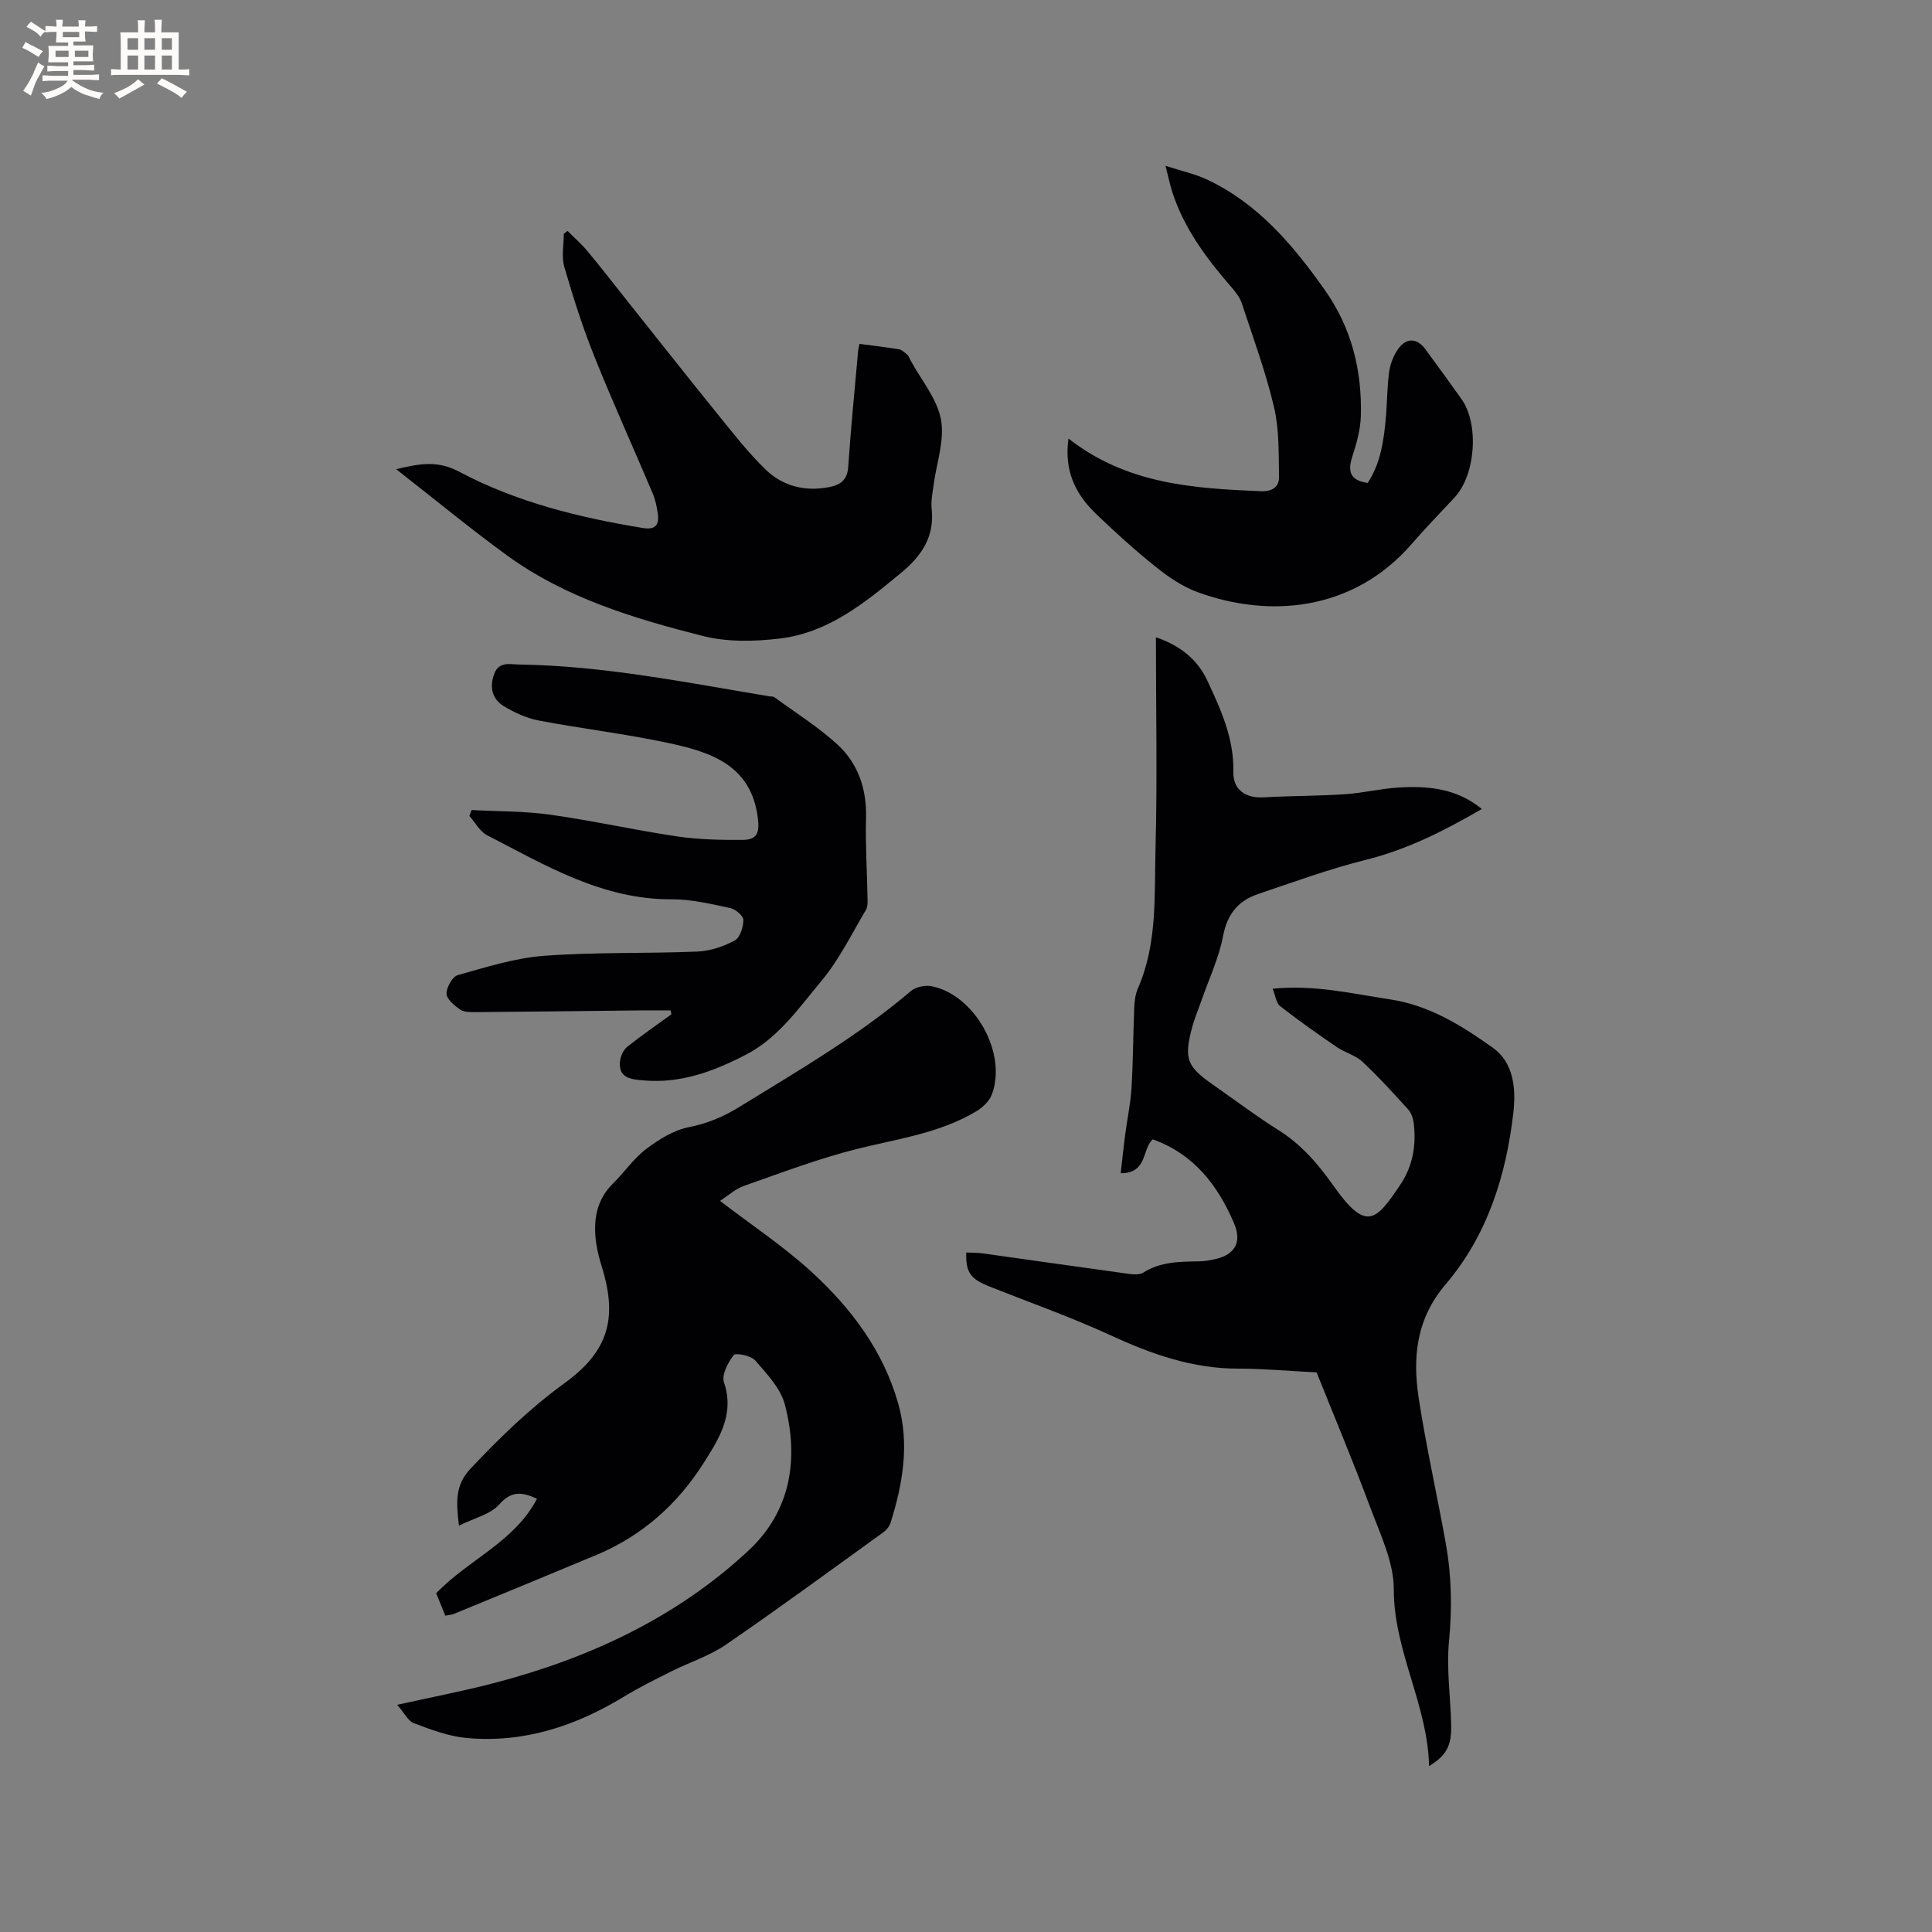
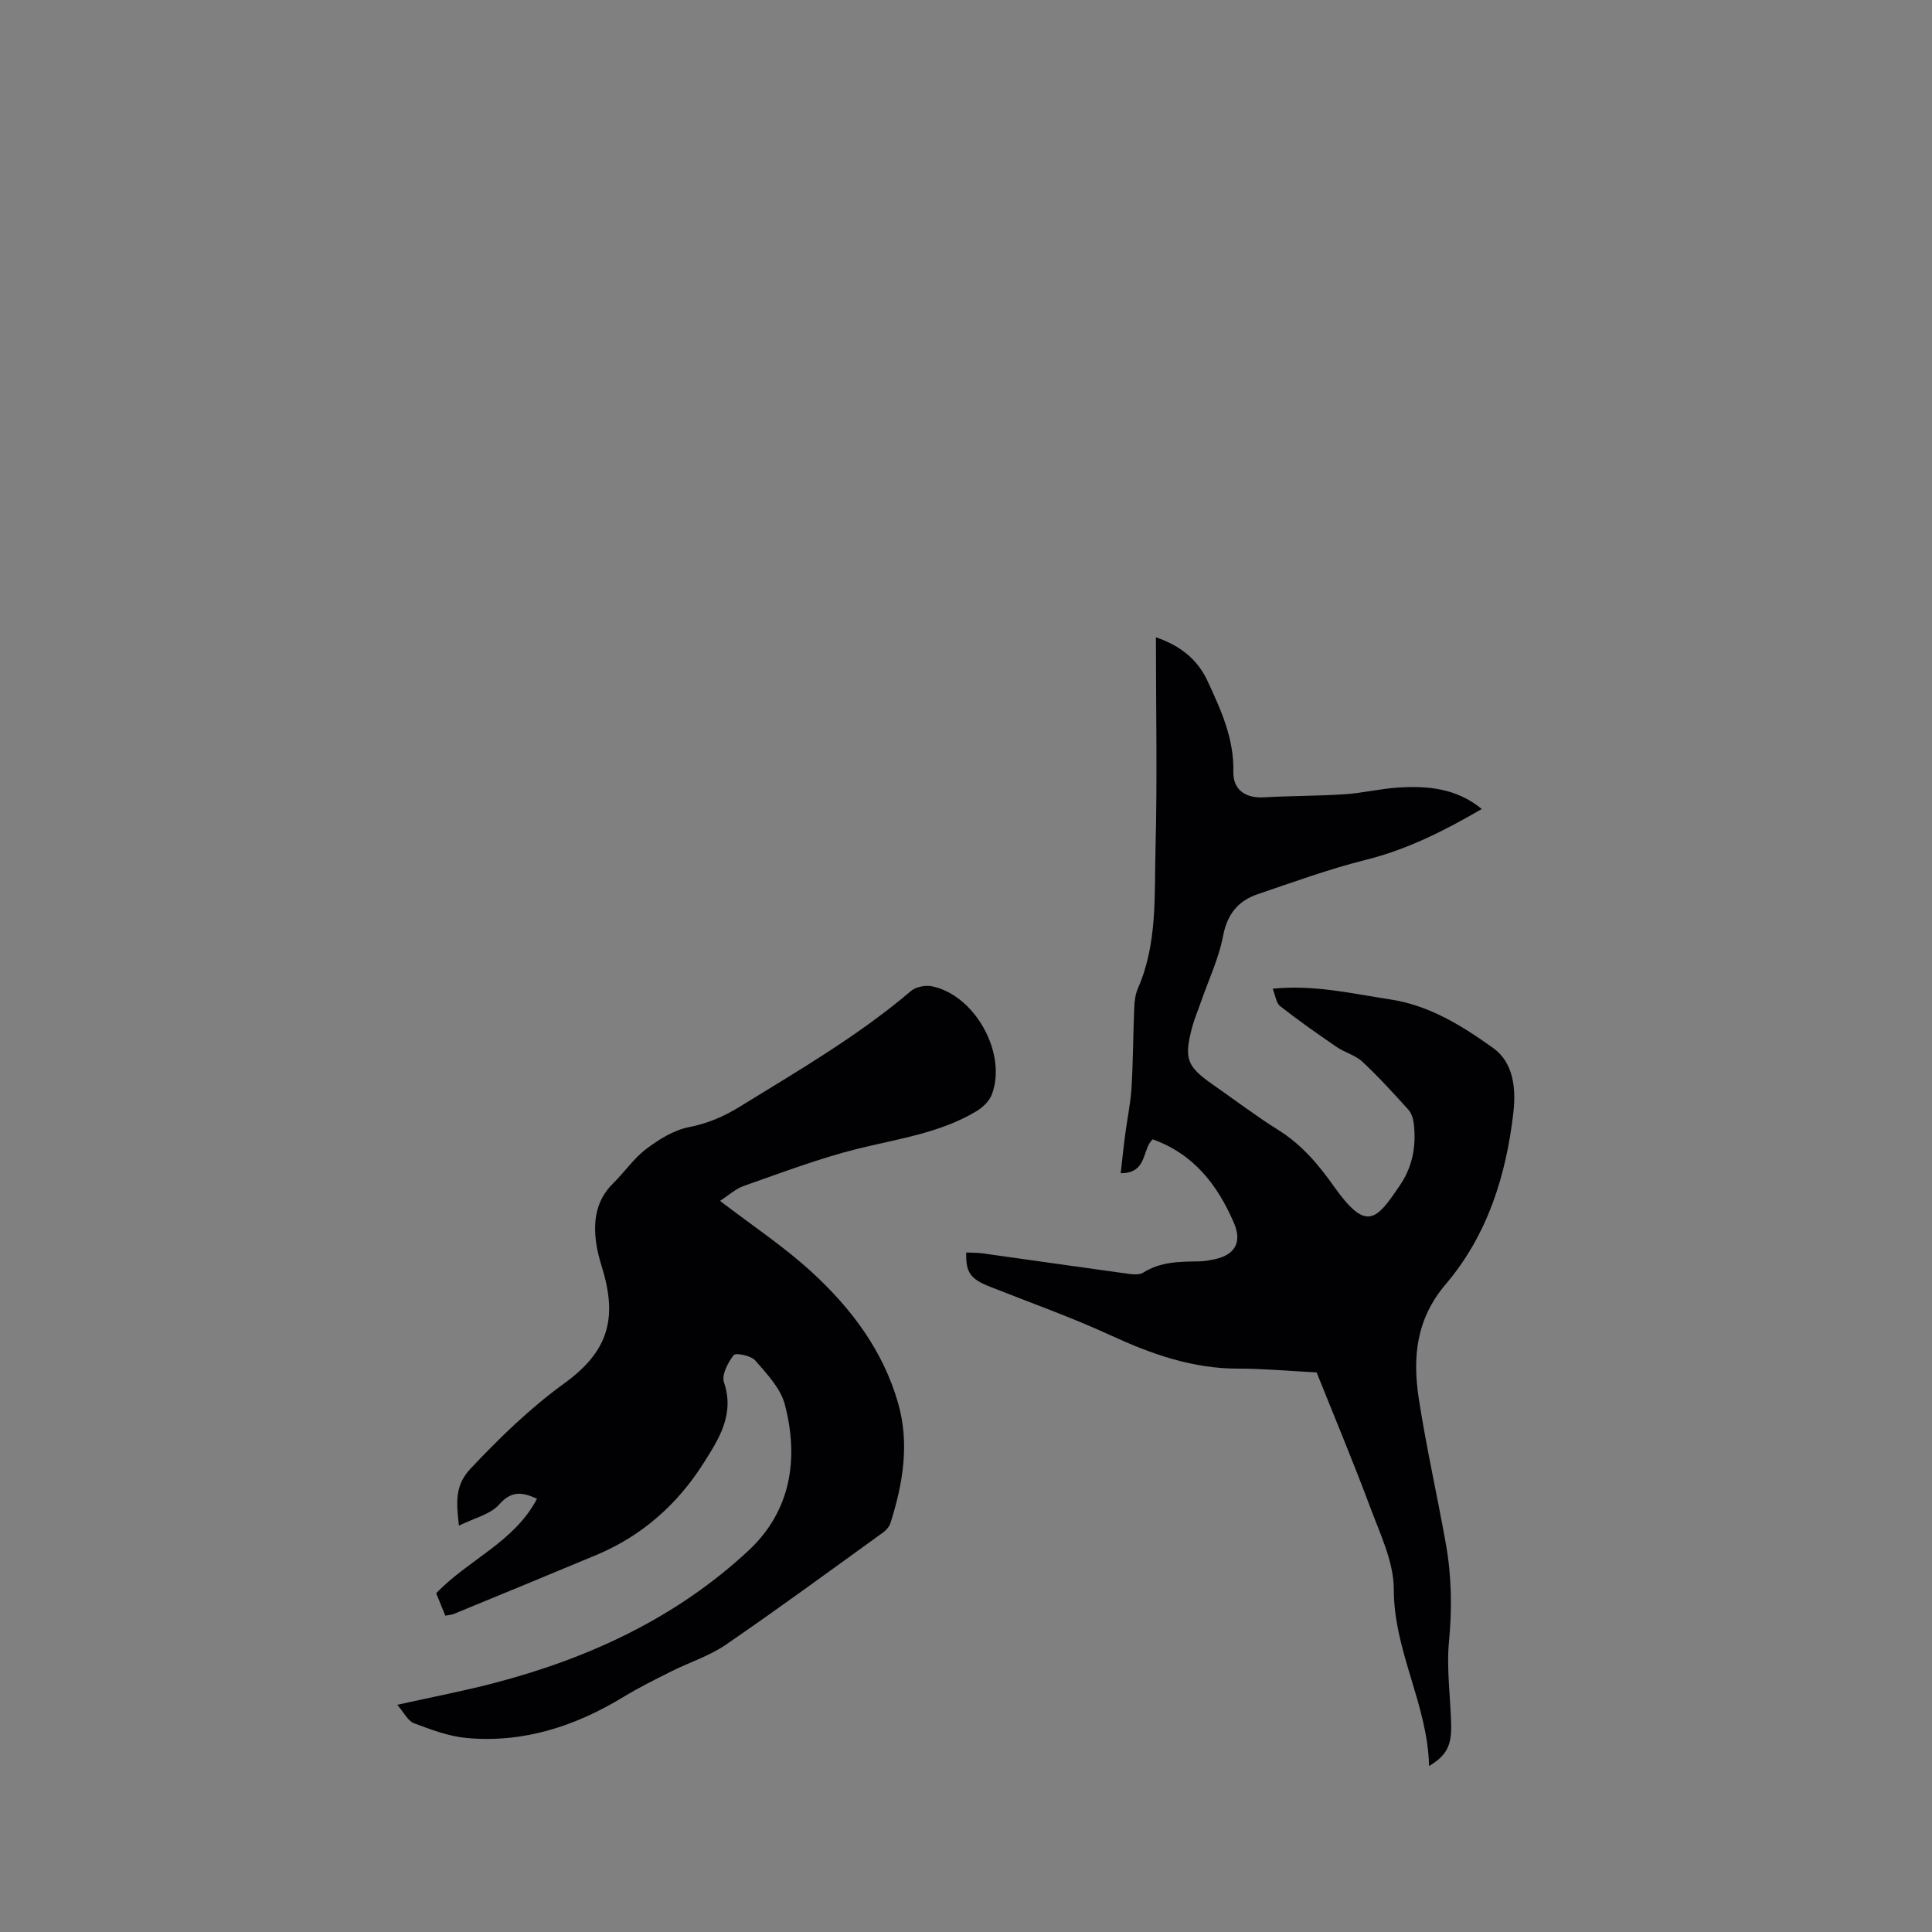
<svg xmlns="http://www.w3.org/2000/svg" enable-background="new 0 0 400 400" viewBox="0 0 400 400">
  <rect x="0" y="0" width="400" height="400" fill="#808080" stroke="none" />
  <g fill="#010103">
    <path d="m239.32 131.94c5.14 1.76 8.65 4.65 10.7 9.08 2.76 5.95 5.49 11.89 5.33 18.76-.09 3.76 2.56 5.52 6.31 5.3 5.58-.32 11.18-.27 16.75-.64 3.68-.24 7.31-1.14 10.99-1.38 6.11-.39 12.09.09 17.39 4.43-7.73 4.5-15.42 8.39-24.04 10.54-7.56 1.89-14.93 4.58-22.33 7.09-4.07 1.38-6.33 4.13-7.19 8.65-.88 4.61-2.96 9-4.52 13.48-.66 1.9-1.46 3.76-1.96 5.7-1.63 6.27-.98 7.88 4.32 11.58 4.52 3.15 8.92 6.5 13.58 9.42 4.8 3 8.27 7.07 11.49 11.63 6.75 9.55 8.76 7.17 13.78-.3 2.59-3.85 3.34-8.21 2.77-12.78-.12-.98-.51-2.11-1.16-2.82-3.06-3.37-6.13-6.76-9.46-9.86-1.47-1.37-3.67-1.91-5.37-3.08-3.96-2.71-7.89-5.47-11.66-8.43-.83-.65-.97-2.19-1.55-3.61 8.53-.86 16.36 1 24.3 2.21 8.2 1.24 14.92 5.48 21.33 10.05 4.22 3.01 4.78 8.35 4.21 13.35-1.49 13.08-5.4 25.46-13.99 35.55-6.19 7.27-6.9 15.23-5.59 23.75 1.55 10.04 3.8 19.96 5.59 29.97 1.2 6.69 1.32 13.39.66 20.24-.55 5.74.33 11.61.45 17.42.08 4.27-1.04 6.25-4.58 8.41-.27-12.73-7.31-23.79-7.3-36.6 0-5.67-2.83-11.46-4.89-17-3.65-9.78-7.69-19.41-11.09-27.91-6.22-.32-11.21-.79-16.21-.78-9.45.02-17.96-2.99-26.42-6.89-8.15-3.75-16.64-6.76-25-10.07-4.02-1.59-5.03-2.91-4.91-7.08 1.12.05 2.24.02 3.35.17 9.86 1.37 19.72 2.8 29.58 4.15 1.23.17 2.79.42 3.7-.15 3.63-2.3 7.61-2.28 11.63-2.34 1.05-.02 2.11-.21 3.14-.43 4.21-.89 5.75-3.5 4.03-7.5-3.36-7.82-8.28-14.27-16.81-17.33-2.26 1.93-1.03 7.05-6.64 7.01.32-2.78.58-5.4.93-8.02.42-3.22 1.11-6.42 1.31-9.66.33-5.49.33-11.01.56-16.51.06-1.36.21-2.82.75-4.05 4.1-9.33 3.39-19.3 3.66-29.05.38-14.4.08-28.82.08-43.67z" />
    <path d="m149.07 248.63c6.63 5.08 13.21 9.44 18.96 14.71 8.19 7.5 14.84 16.31 17.94 27.26 2.37 8.38.96 16.59-1.59 24.68-.23.74-.85 1.5-1.49 1.96-10.82 7.81-21.58 15.71-32.58 23.26-3.44 2.36-7.6 3.67-11.38 5.57-3.3 1.65-6.61 3.3-9.76 5.21-10.03 6.1-20.76 9.64-32.57 8.55-3.71-.34-7.38-1.73-10.91-3.06-1.25-.47-2.03-2.19-3.44-3.81 7.13-1.59 13.66-2.83 20.08-4.51 19.64-5.13 37.72-13.52 52.67-27.45 8.75-8.16 10.44-18.98 7.49-30.22-.88-3.36-3.73-6.35-6.13-9.11-.87-1.01-4.05-1.64-4.46-1.11-1.19 1.54-2.53 4.09-2.01 5.63 2.29 6.7-1.16 11.9-4.28 16.82-5.36 8.45-12.71 14.98-22.09 18.91-9.84 4.12-19.71 8.17-29.57 12.23-.47.19-1 .21-1.75.36-.66-1.63-1.29-3.15-1.89-4.64 6.63-6.96 16.17-10.58 20.87-19.57-3.04-1.39-5.25-1.73-7.83 1.19-1.82 2.06-5.14 2.79-8.33 4.38-.59-4.98-.8-8.4 2.39-11.79 6.05-6.43 12.3-12.51 19.47-17.71 9-6.53 11.02-13.32 7.79-23.86-.52-1.71-1.01-3.46-1.25-5.23-.62-4.59.01-8.84 3.55-12.31 2.34-2.3 4.23-5.13 6.81-7.08 2.63-1.99 5.72-3.91 8.87-4.53 3.86-.76 7.18-2.18 10.44-4.19 12.17-7.5 24.56-14.67 35.51-23.99 1.01-.86 2.95-1.25 4.29-.99 8.94 1.78 15.68 13.89 12.46 22.41-.52 1.39-1.91 2.7-3.23 3.49-7.59 4.54-16.25 5.68-24.66 7.78-7.96 1.99-15.68 4.94-23.45 7.66-1.71.6-3.18 1.97-4.94 3.1z" />
-     <path d="m138.84 209.2c-2.19 0-4.37-.02-6.56 0-11.33.12-22.67.26-34 .35-1.04.01-2.3-.01-3.08-.57-1.16-.83-2.74-2.14-2.75-3.25-.01-1.32 1.21-3.53 2.33-3.84 5.87-1.65 11.83-3.55 17.85-4 10.55-.79 21.18-.44 31.76-.88 2.62-.11 5.38-1.04 7.71-2.28 1.11-.59 1.8-2.79 1.81-4.27.01-.84-1.62-2.22-2.7-2.45-4.01-.85-8.1-1.84-12.16-1.82-14.35.07-26.12-7.03-38.21-13.27-1.5-.78-2.45-2.63-3.66-3.99.16-.41.32-.81.47-1.22 5.44.29 10.94.21 16.31.97 8.78 1.23 17.46 3.19 26.23 4.49 4.47.66 9.07.75 13.6.72 2.98-.02 3.48-1.52 3.13-4.41-1.35-11.2-9.93-13.82-18.77-15.7-8.79-1.87-17.75-2.92-26.58-4.6-2.52-.48-5.03-1.63-7.25-2.97-2.44-1.47-3.02-3.93-2-6.69.98-2.64 3.27-1.97 5.12-1.94 17.55.25 34.7 3.74 51.93 6.6.31.05.71-.01.93.15 4.4 3.23 9.1 6.15 13.1 9.83 4.29 3.95 6.07 9.23 5.9 15.22-.15 5.4.21 10.81.3 16.21.02.94.12 2.06-.32 2.8-2.97 5-5.56 10.34-9.25 14.75-4.65 5.55-8.87 11.74-15.59 15.22-6.66 3.45-13.57 6.03-21.25 5.32-2.37-.22-5.19-.36-4.83-3.92.11-1.06.68-2.37 1.48-3.01 2.96-2.37 6.1-4.52 9.17-6.75-.05-.28-.11-.54-.17-.8z" />
-     <path d="m82.02 97.14c5-1.2 8.62-1.82 13.06.53 11.85 6.29 24.84 9.5 38.06 11.65 2.56.42 3.37-.66 3.06-2.92-.2-1.45-.51-2.94-1.08-4.28-4-9.45-8.25-18.79-12.06-28.31-2.43-6.05-4.41-12.3-6.23-18.57-.61-2.11-.1-4.55-.1-6.83.26-.2.51-.4.77-.6 1.39 1.4 2.9 2.7 4.15 4.21 2.83 3.4 5.53 6.91 8.29 10.37 6.2 7.78 12.35 15.59 18.61 23.32 3.19 3.93 6.31 7.97 9.93 11.48 3.59 3.49 8.23 4.64 13.25 3.65 2.28-.45 3.7-1.47 3.88-4.15.55-8.01 1.34-16.01 2.05-24.01.04-.41.15-.81.28-1.48 2.79.37 5.5.67 8.18 1.12.63.11 1.21.68 1.73 1.13.3.26.43.72.63 1.09 2.22 4.1 5.54 7.99 6.34 12.34.79 4.33-.96 9.13-1.56 13.72-.2 1.57-.54 3.19-.37 4.74.63 5.78-2.08 9.75-6.34 13.27-7.48 6.19-15.05 12.37-25.02 13.58-5.27.64-10.95.77-16.03-.52-14.25-3.62-28.42-7.87-40.54-16.69-7.59-5.52-14.85-11.52-22.94-17.84z" />
-     <path d="m221.22 90.8c12.14 9.49 25.89 10.3 39.73 10.9 2.41.1 3.91-.81 3.86-3.04-.09-4.81.05-9.76-1.04-14.38-1.72-7.29-4.33-14.38-6.68-21.51-.41-1.24-1.33-2.37-2.2-3.39-5.11-5.87-9.71-12.05-12.16-19.56-.49-1.5-.8-3.06-1.42-5.49 3.31 1.08 6.18 1.69 8.74 2.91 10.5 4.99 17.71 13.56 24.25 22.82 5.54 7.84 7.71 16.66 7.45 26.09-.08 2.8-.89 5.65-1.76 8.35-.97 3-.59 4.96 3.18 5.48 2.71-4.09 3.38-8.98 3.79-13.92.25-3.06.23-6.15.67-9.18.23-1.61.91-3.31 1.85-4.64 1.68-2.38 3.92-2.26 5.63.06 2.52 3.41 5 6.85 7.46 10.3 3.7 5.18 2.95 15.7-1.42 20.4-2.96 3.18-6 6.3-8.84 9.58-12.07 13.95-29.51 15.49-44.43 9.99-3.09-1.14-5.98-3.11-8.57-5.19-4.3-3.44-8.4-7.15-12.37-10.97-4.2-4.03-6.68-8.85-5.72-15.61z" />
  </g>
-   <path d="m6.8 9.5c.6.3 1.3.7 2.1 1.1-.4.4-.7.8-.9 1.2-.7-.4-1.3-.8-1.8-1.1s-1.1-.6-1.6-.8c.2-.4.5-.8.7-1.2.4.2.8.5 1.5.8zm.9 6.9c-.3.6-.5 1.1-.7 1.7s-.4 1.1-.6 1.7c-.6-.4-1.1-.7-1.6-1 .7-1 1.2-1.8 1.5-2.4.3-.5.6-1.1.8-1.7.3-.6.5-1.2.8-1.8.3.3.8.6 1.3.8-.7 1.3-1.2 2.2-1.5 2.7zm.1-11c.4.3 1 .7 1.7 1.1-.5.2-.8.6-1.1 1.1-.5-.6-1-1-1.4-1.2s-.9-.6-1.5-.8c.2-.4.5-.7.9-1.1.5.3.9.6 1.4.9zm10.5 13.1c1 .4 2 .6 3.1.7-.4.4-.7.8-.8 1.3-.9-.2-1.9-.6-3-.9-1-.4-2-.9-2.8-1.6-.5.4-1.1.9-1.9 1.3s-1.9.9-3.3 1.2c-.1-.3-.5-.8-1.1-1.3 1 0 2.1-.3 3.2-.8 1.2-.5 1.9-1 2.3-1.7h-3.2c-.4 0-1 0-2 .1v-1.2c1 0 1.7.1 2 .1h3.3v-1h-2.3c-.2 0-.9 0-2 .1v-1.2c1.2 0 1.9.1 2 .1h2.3v-.8h-4.1c0-.7.1-1.2.1-1.6 0-.5 0-1.1-.1-1.8h4.1v-.7h-2.5c0-.6.1-1.1.1-1.6v-.6h-.5c-.4 0-1 0-1.8.1v-1.3c1.2 0 1.9.1 2.1.1h.2c0-.3 0-.8-.1-1.4h1.4c0 .6-.1 1-.1 1.4h3.4c0-.4 0-.8-.1-1.3h1.5c0 .4-.1.9-.1 1.3.7 0 1.5 0 2.5-.1v1.2c-1 0-1.8-.1-2.5-.1v.6c0 .3 0 .8.1 1.5h-2.5v.8h4.1c0 .7-.1 1.3-.1 1.8s0 1 .1 1.5h-4.1v.8h1.4c.8 0 1.8 0 2.9-.1v1.2c-1 0-1.9-.1-2.8-.1h-1.5v1h3.2c.3 0 1 0 2.1-.1v1.2c-1.1 0-1.8-.1-2.1-.1h-3.4l-.1.1c1.4 1 2.4 1.5 3.4 1.9zm-4.1-6.7v-1.3h-2.7v1.3zm2.2-4.1v-1.1h-3.4v1.1zm1.9 4.1v-1.3h-2.8v1.3z" fill="#fcfbfa" />
-   <path d="m37 6.7v2.3 5.4c1 0 1.8 0 2.2-.1v1.3c-.6 0-1.5-.1-2.5-.1h-11.9c-.7 0-1.3 0-1.8.1v-1.3c.5 0 1.1.1 2 .1v-5.2c0-1 0-1.8-.1-2.5h3.7c0-1.3 0-2.1-.1-2.5h1.5c0 .4-.1 1.3-.1 2.5h2.2c0-1.2 0-2.1-.1-2.6h1.5c0 .4-.1 1.3-.1 2.6zm-12.3 13.7c-.3-.4-.7-.8-1.1-1.1 1.1-.4 2.1-.9 2.9-1.3.8-.5 1.5-1 2.1-1.6.4.4.9.8 1.3 1.1-2.5 1.4-4.2 2.4-5.2 2.9zm3.9-10.1v-2.4h-2.2v2.4zm0 4.1v-2.9h-2.2v2.9zm3.5-4.1v-2.4h-2.2v2.4zm0 4.1v-2.9h-2.2v2.9zm.4 2.9 1-1.1c.6.3 1.4.7 2.5 1.3s2 1.1 2.7 1.5c-.4.4-.8.8-1.1 1.3-.8-.8-2.5-1.7-5.1-3zm3.1-7v-2.4h-2.1v2.4zm0 4.1v-2.9h-2.1v2.9z" fill="#fcfbfa" />
</svg>